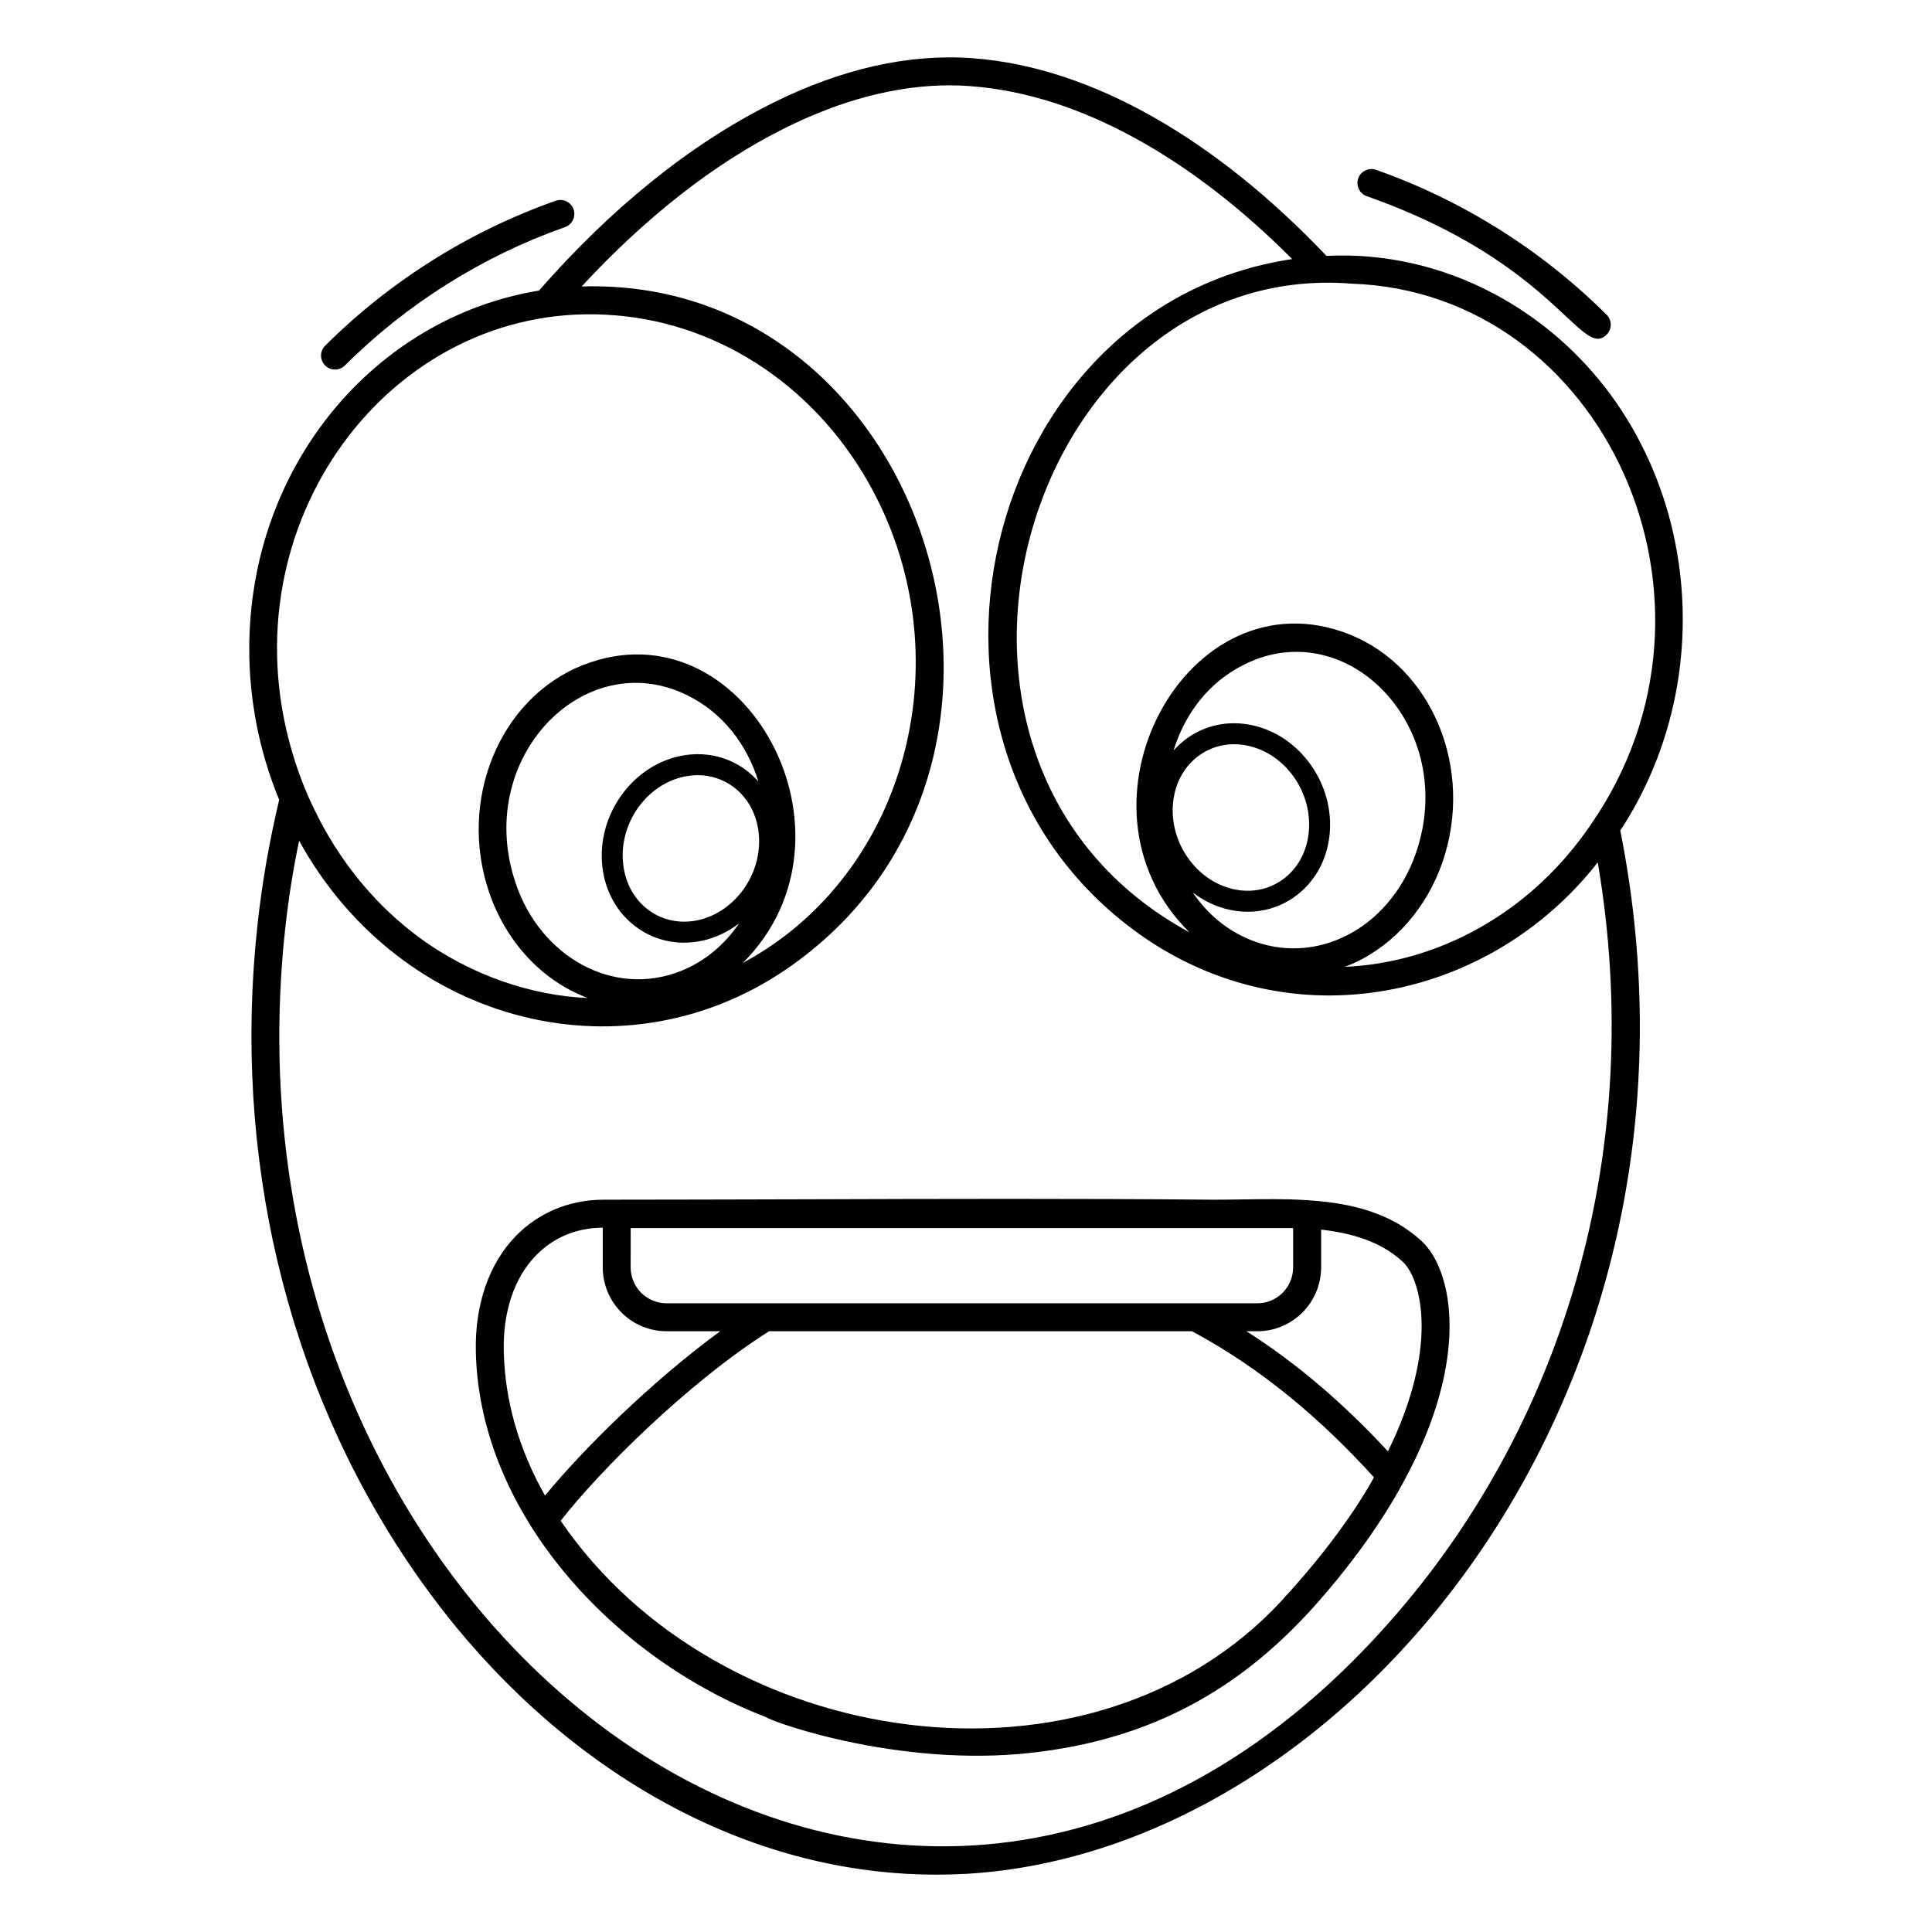
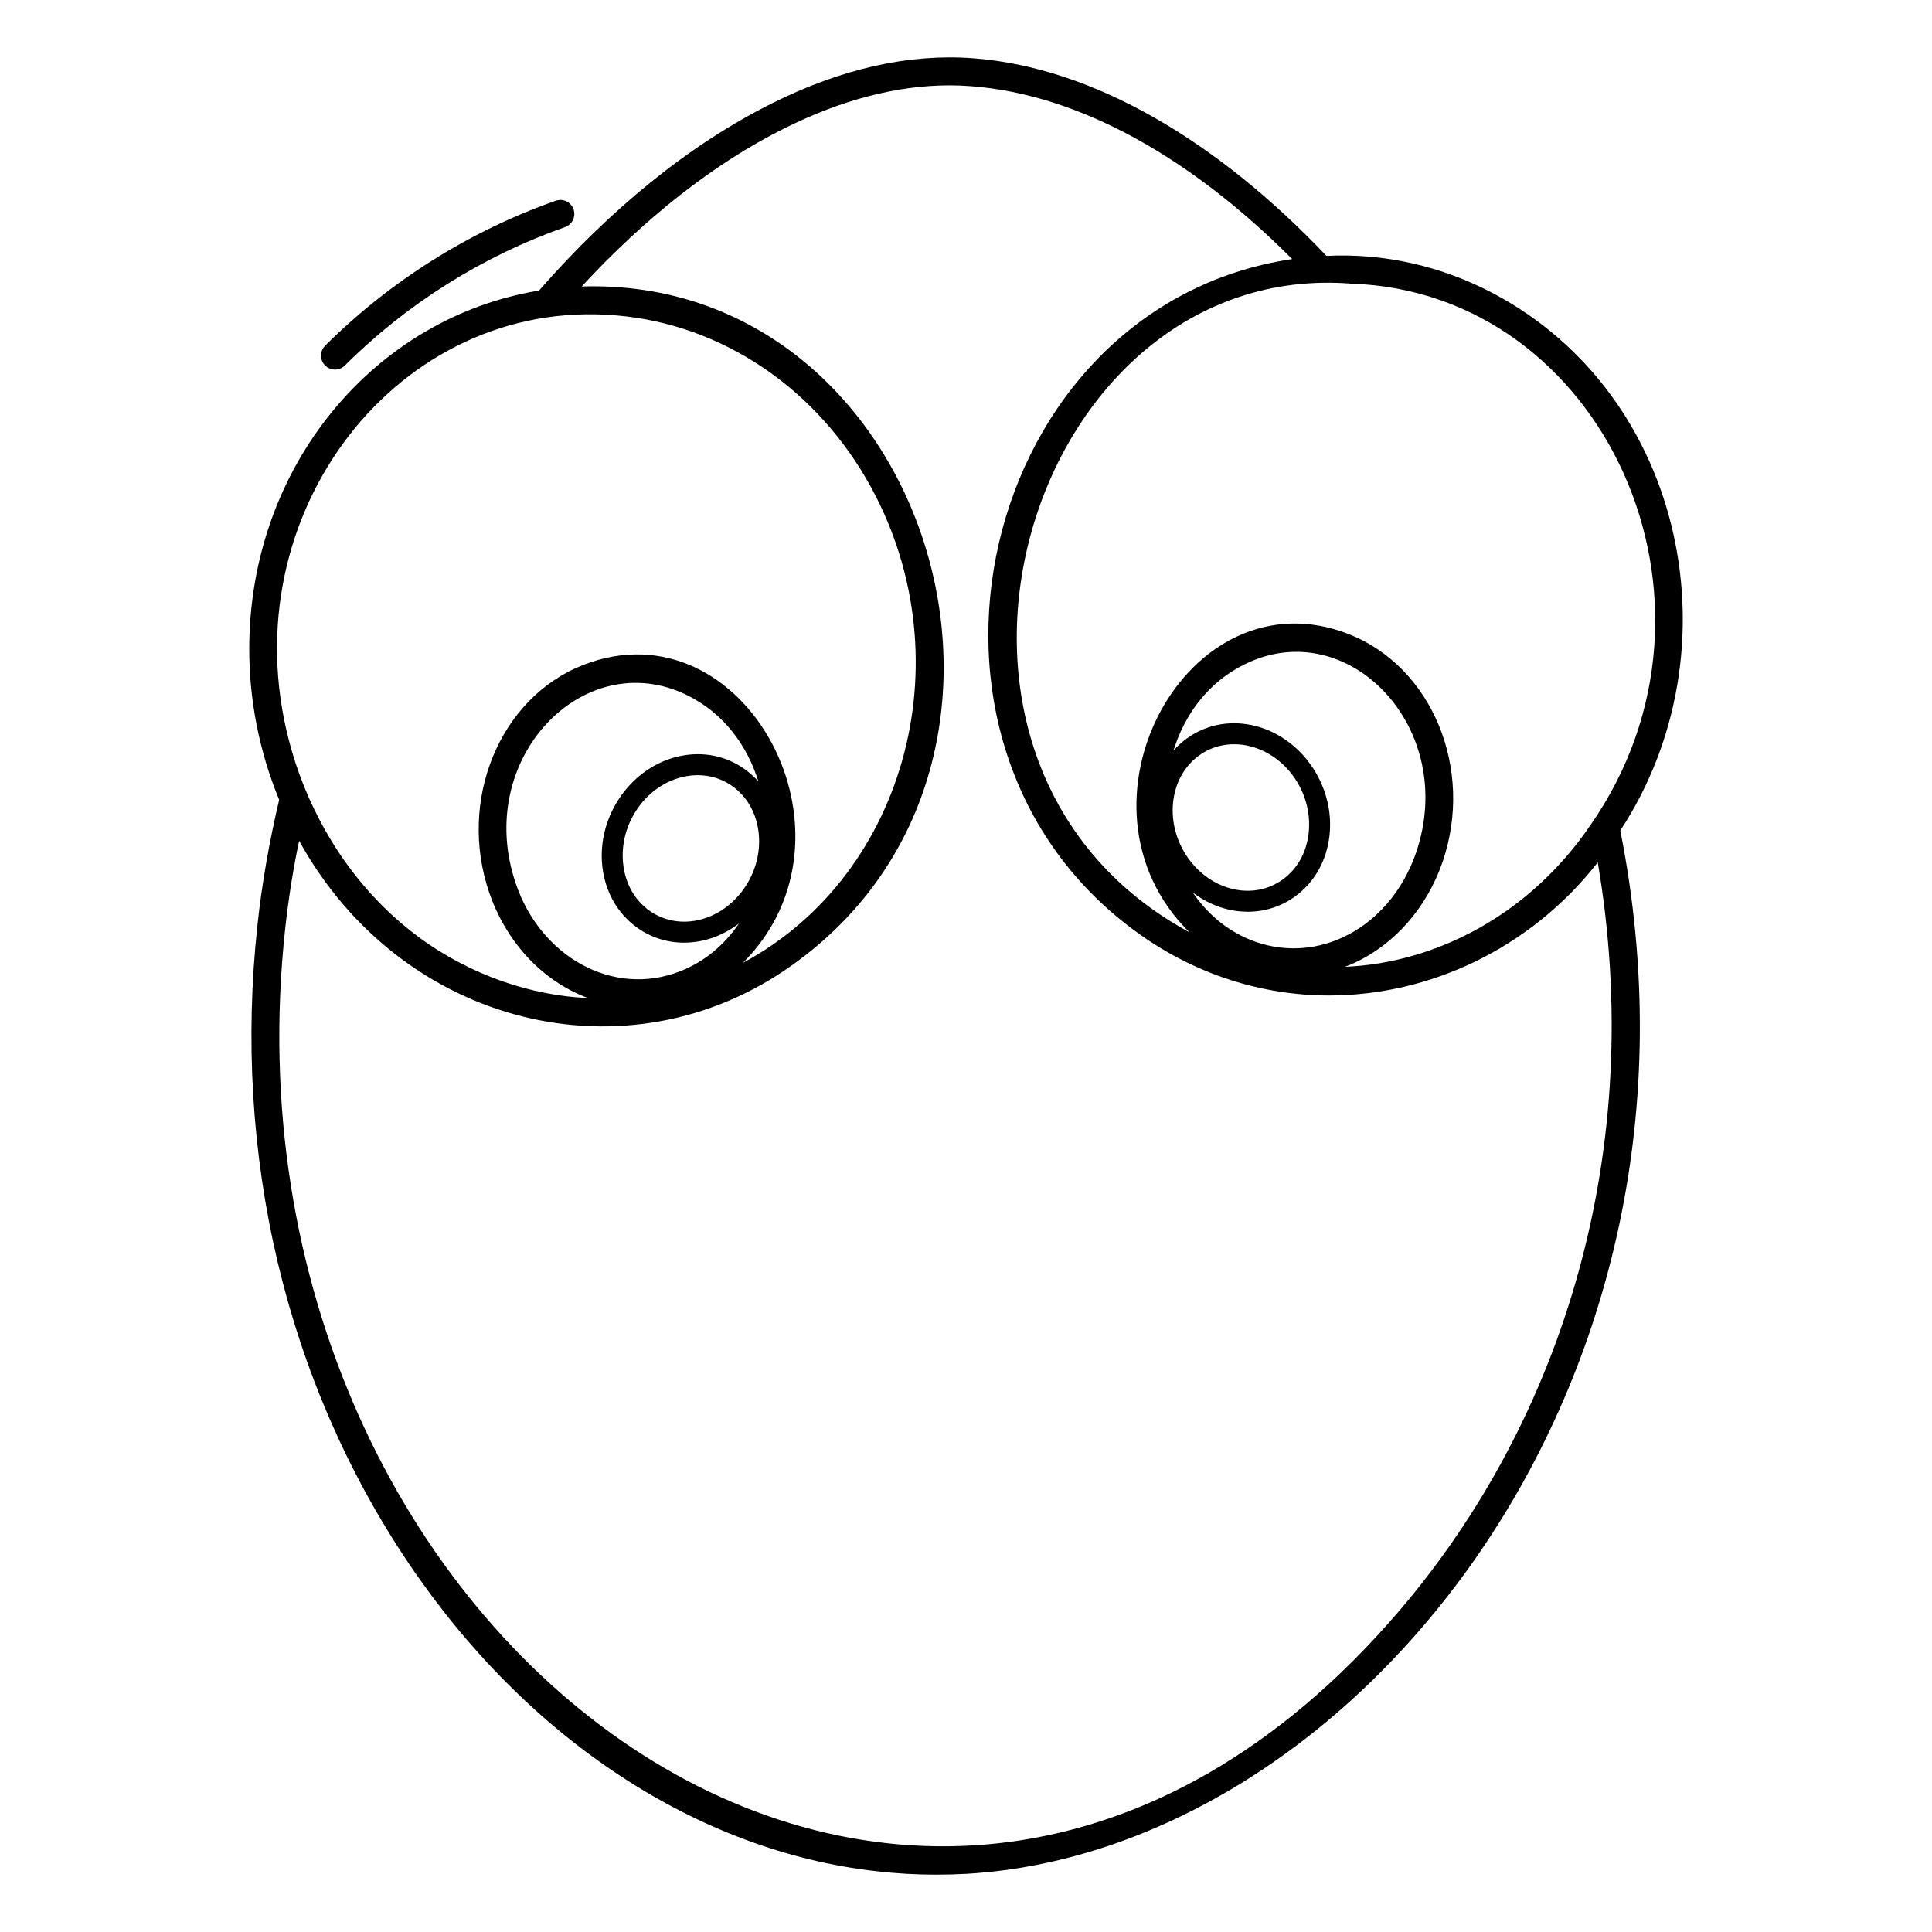
<svg xmlns="http://www.w3.org/2000/svg" fill="#000000" width="800px" height="800px" version="1.1" viewBox="144 144 512 512">
  <g>
    <path d="m539.79 221.78c-13.707-7.262-29.008-10.742-44.27-9.965-28.672-30.227-61.68-50.012-93.723-52.383-16.93-1.258-34.82 2.777-53.16 11.93-22.043 10.965-43.082 28.23-61.789 49.641-43.48 7.133-76.793 46.41-76.793 94.984 0 13.336 2.555 26.934 7.926 39.973-2.594 11.004-4.559 22.078-5.742 33.117-6.668 60.941 7.559 121.06 40.121 169.3 31.379 46.527 76.57 76.238 124.03 81.535 5.148 0.594 10.41 0.891 15.672 0.891 2.703 0 5.445-0.074 8.148-0.223 102.38-6.047 202.52-129.21 173.18-276.47 31.152-47.441 17.473-115.21-33.602-142.33zm-235.16 5.629c28.301 1.41 54.16 17.82 69.164 43.863 26.266 45.699 10.949 104.37-32.934 127.91 33.914-33.766 0.445-95.68-42.344-78.941-22.117 8.707-33.266 35.785-24.855 60.348 4.266 12.418 13.406 23.113 26.117 27.895-14.59-0.605-30.801-5.852-44.676-16.039-10.742-7.93-19.82-18.523-26.449-31.23-1-1.926-1.926-3.852-2.816-5.816-1.777-4.074-3.297-8.188-4.484-12.336-17.59-60.305 26.141-118.75 83.277-115.66zm-1.008 146.2c0.75 6.707 3.996 12.449 9.145 16.172 3.676 2.66 8 4.035 12.512 4.035 1.562 0 3.148-0.168 4.734-0.5 3.625-0.766 6.949-2.391 9.844-4.602-3.734 5.473-8.836 9.98-15.445 12.621-18.055 7.152-37.215-3.938-43.711-23.152-11.34-33.082 17.992-63.297 45.27-50.012 9.77 4.766 16.023 13.305 19.016 22.949-1.023-1.156-2.168-2.207-3.43-3.137-4.945-3.629-11.082-4.918-17.289-3.629-12.887 2.668-22.148 15.793-20.645 29.254zm25.242 14.27c-4.606 0.969-9.176 0.047-12.844-2.602-3.863-2.793-6.305-7.156-6.875-12.285-1.195-10.688 6.094-21.094 16.242-23.195 1.184-0.246 2.363-0.367 3.523-0.367 3.391 0 6.625 1.035 9.352 3.035 3.871 2.844 6.293 7.262 6.812 12.445 1.062 10.559-6.211 20.859-16.211 22.969zm185.73 183.27c-127.3 148.4-315.79 8.238-294.99-181.26 0.852-7.668 2.039-15.375 3.668-23.078 27.102 49.156 87.18 64.027 130.7 32.93 76.465-54.461 35.695-182.7-55.828-179.82 16.672-18.039 34.934-32.562 53.789-41.934 15.152-7.559 29.82-11.371 43.785-11.371 1.852 0 3.668 0.074 5.519 0.219 29.008 2.148 58.789 19.301 85.203 45.824-82.961 12.316-110.8 128.77-40.488 178.89 14.965 10.668 32.453 16.262 50.27 16.262 26.52 0 53.242-12.32 71.199-35.266 12.895 75.68-8.812 147.27-52.824 198.6zm-44.652-186.03c1.59 0.336 3.172 0.5 4.734 0.5 4.508 0 8.832-1.375 12.508-4.031 5.148-3.723 8.398-9.469 9.148-16.176 1.5-13.461-7.758-26.582-20.641-29.258-6.199-1.285-12.344 0.004-17.293 3.633-1.258 0.926-2.394 1.973-3.414 3.121 3-9.656 9.258-18.191 19.008-22.926 27.27-13.379 56.586 16.938 45.27 50.012-3.481 10.188-10.559 18.375-19.484 22.449-7.781 3.594-16.375 3.816-24.227 0.703-6.633-2.648-11.742-7.168-15.473-12.648 2.898 2.223 6.231 3.856 9.863 4.621zm-15.066-28.406c0.52-5.184 2.941-9.605 6.812-12.445 3.656-2.684 8.23-3.633 12.875-2.672 10.148 2.106 17.438 12.512 16.242 23.199-0.57 5.133-3.016 9.496-6.879 12.289-3.664 2.648-8.219 3.574-12.84 2.598-9.996-2.109-17.27-12.41-16.211-22.969zm110.62 5.945c-16.031 23.566-40.707 36.539-65.125 37.562 0.852-0.293 1.703-0.664 2.519-1.035 10.742-4.926 19.262-14.707 23.414-26.785 8.41-24.598-2.742-51.641-24.855-60.348-42.852-16.762-76.363 45.418-42.234 79.016-83.461-45.27-42.996-178.78 43.047-171.89 66.676 2.297 104.44 84.281 63.234 143.48z" />
-     <path d="m491.14 462.12h-0.109c-0.184-0.039-0.406-0.074-0.629-0.074h-0.297c-5.594-0.371-11.262-0.262-16.672-0.188-2.742 0.039-5.445 0.074-8 0.074-35.895-0.332-72.387-0.223-107.69-0.109-17.93 0.035-35.859 0.109-53.789 0.109-8.926 0-17.152 3.371-23.191 9.559-7.148 7.297-10.93 18.191-10.668 30.637 0.902 43.375 37.066 81.648 76.867 96.91 1.891 1.406 37.812 14.25 74.09 9 30.555-4.207 53.234-17.824 72.348-39.602 9.336-10.668 16.891-21.262 22.484-31.598 18.113-33.156 12.93-56.309 5-63.793-8.109-7.629-18.781-10.188-29.746-10.926zm-180 7.336h175.55v10.406c0 5.262-4.262 9.523-9.484 9.523h-156.59c-5.223 0-9.484-4.262-9.484-9.523zm-33.637 32.523c-0.223-10.445 2.816-19.449 8.559-25.301 4.668-4.777 10.742-7.297 17.672-7.336v10.52c0 9.336 7.594 16.93 16.891 16.93h14.227c-18.375 13.445-36.602 31.562-46.418 43.562-7.004-12.406-10.672-25.301-10.93-38.375zm230.61 33.562c-4.801 8.656-12.859 20.086-24.266 32.414v0.035c-50.391 54.766-149.4 40.418-191.26-20.965 10.41-13.371 33.859-36.711 55.234-50.234h112.06c18.289 9.781 34.18 23.23 48.23 38.711zm3.703-6.926c-11.191-12.074-23.492-22.906-37.488-31.82h2.891c9.297 0 16.891-7.594 16.891-16.93v-10c8.297 0.926 16.039 3.258 21.707 8.594 2.445 2.297 4.926 8.152 4.926 16.969 0.004 8.441-2.258 19.664-8.926 33.188z" />
-     <path d="m503.95 191.27c-0.68 1.93 0.336 4.047 2.266 4.727 50.055 17.613 56.832 43.438 63.57 36.668 1.445-1.445 1.441-3.793-0.008-5.238-17.137-17.098-38.266-30.383-61.105-38.418-1.926-0.68-4.043 0.332-4.723 2.262z" />
    <path d="m291.27 197.2c-22.836 8.035-43.965 21.32-61.105 38.414-1.449 1.445-1.453 3.793-0.008 5.238 0.723 0.727 1.672 1.086 2.621 1.086 0.945 0 1.895-0.359 2.617-1.082 16.363-16.32 36.531-29 58.332-36.672 1.93-0.68 2.941-2.793 2.266-4.727-0.676-1.926-2.797-2.938-4.723-2.258z" />
  </g>
</svg>